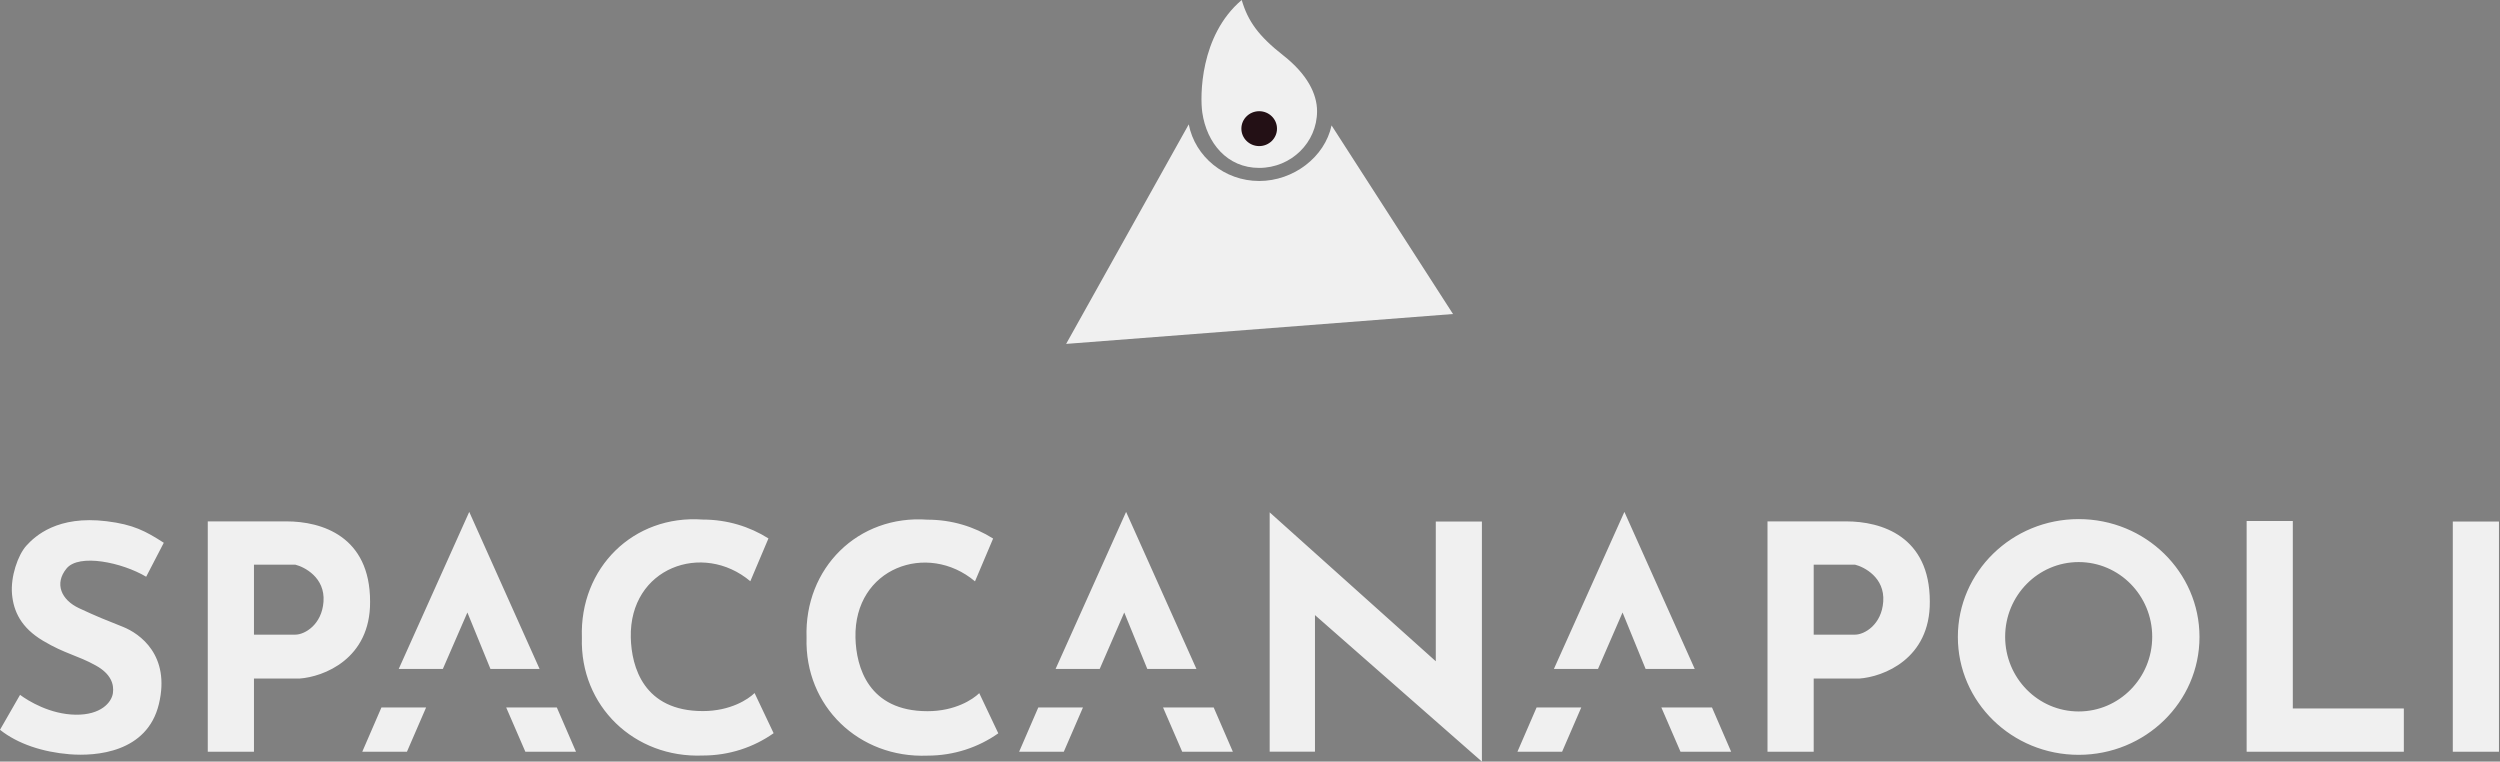
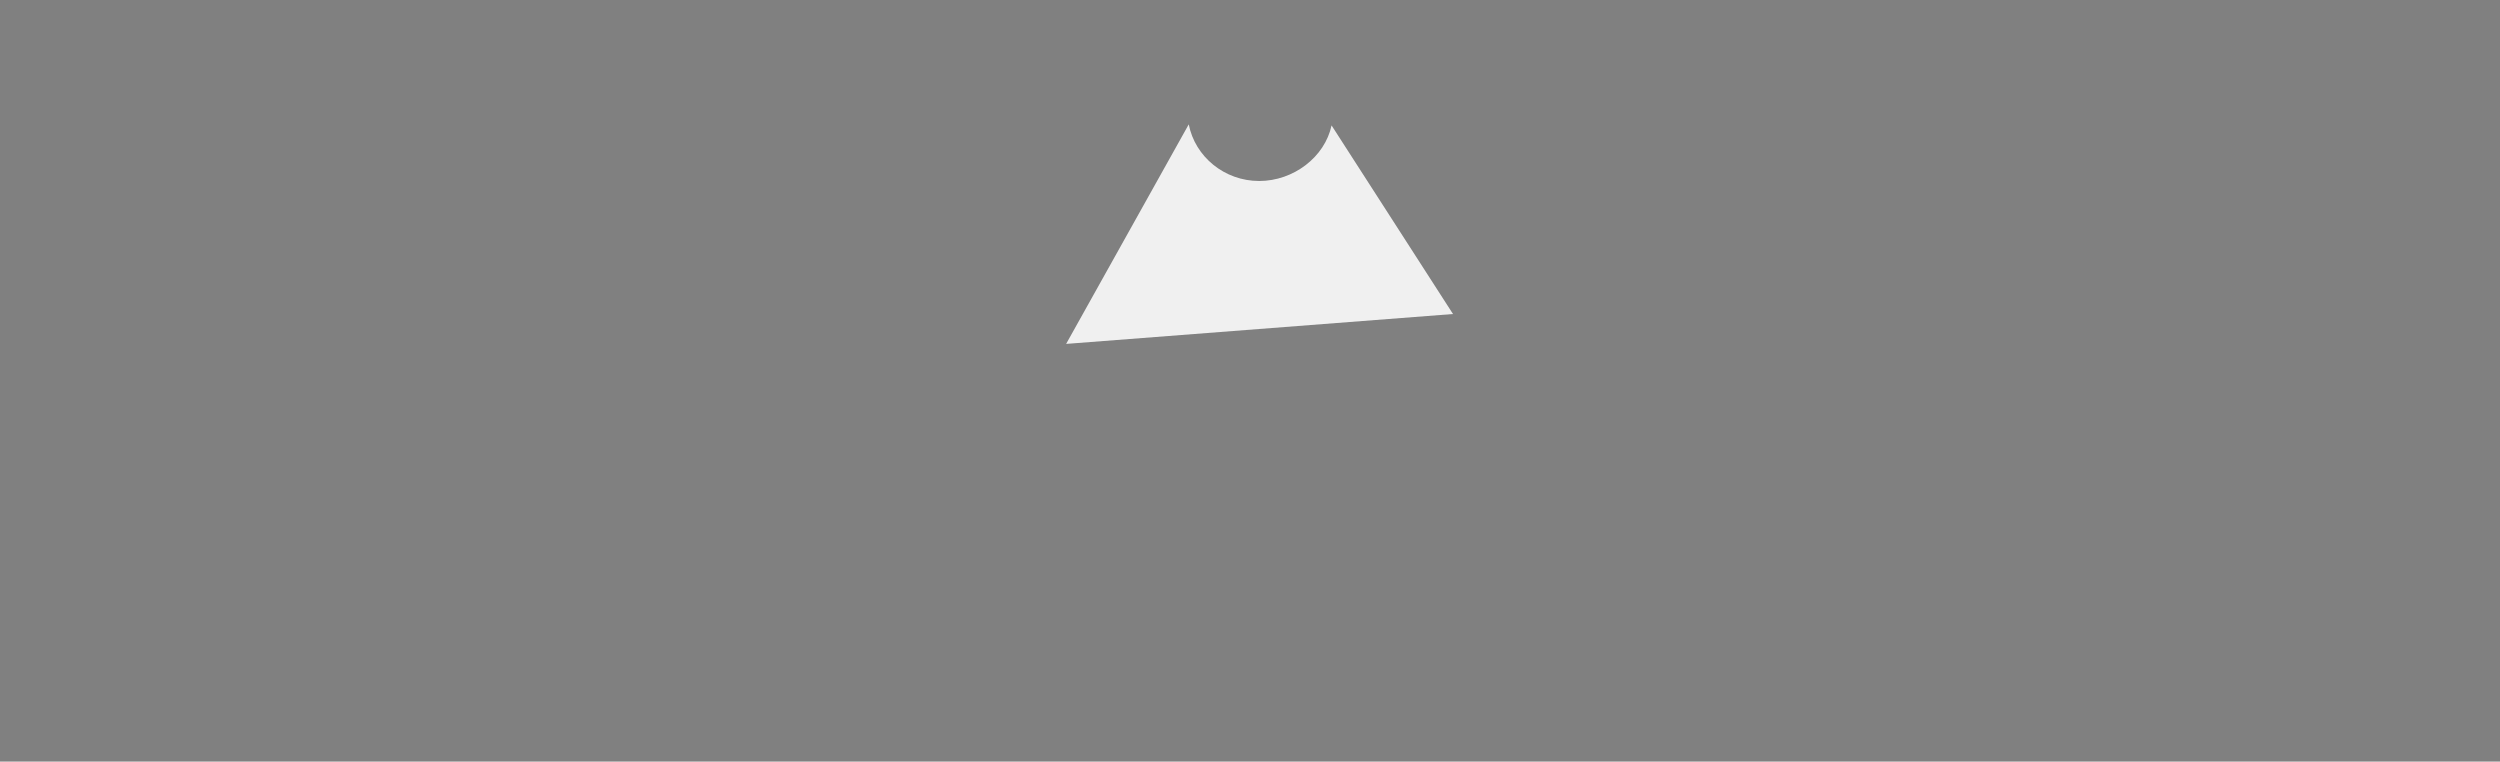
<svg xmlns="http://www.w3.org/2000/svg" width="2068" height="630" viewBox="0 0 2068 630" fill="none">
  <rect x="0" y="0" width="2068" height="630" fill="#808080" stroke="none" />
  <path d="M983.334 102.859C988.505 129.568 1012.84 149.714 1041.6 149.714C1069.99 149.714 1095.89 129.921 1101.47 103.736L1201.93 259.754L881.902 284.476L983.334 102.859Z" fill="#F0F0F0" />
-   <path d="M1041.6 138.89C1068.04 138.89 1089.47 117.89 1089.47 91.986C1089.47 77.554 1081.22 61.314 1061.59 45.895C1040.96 29.694 1032.32 17.587 1027.14 0C992.439 29.392 992.621 79.963 994.539 93.115C998.221 118.372 1015.16 138.89 1041.6 138.89Z" fill="#F0F0F0" />
-   <path d="M1056.33 106.418C1056.33 114.388 1049.74 120.85 1041.6 120.85C1033.47 120.85 1026.87 114.388 1026.87 106.418C1026.87 98.447 1033.47 91.986 1041.6 91.986C1049.74 91.986 1056.33 98.447 1056.33 106.418Z" fill="#231015" />
-   <path d="M1187.68 547.001V431.394H1225.83V630.001L1087.74 508.795V621.766H1050.27V423.819L1187.68 547.001ZM667.182 527.469C665.208 469.94 709.709 425.72 767.219 429.877C787.231 429.877 805.871 435.609 821.507 445.483L806.517 480.888C767.219 447.789 706.318 469.619 707.642 527.469C708.199 551.833 718.37 588.297 767.219 588.298C790.148 588.298 804.804 578.508 810.043 573.385L825.788 606.595C809.325 618.213 789.091 625.061 767.219 625.061C710.608 627.321 665.471 584.206 667.182 527.469ZM481.332 527.377C479.358 469.847 523.859 425.628 581.369 429.784C601.381 429.784 620.022 435.517 635.658 445.39L620.667 480.796C581.369 447.696 520.468 469.527 521.792 527.377C522.35 551.741 532.52 588.205 581.369 588.205C604.299 588.205 618.955 578.415 624.193 573.293L639.938 606.503C623.475 618.121 603.242 624.969 581.369 624.969C524.759 627.228 479.621 584.114 481.332 527.377ZM1719.48 429.398C1774.68 429.398 1819.42 473.05 1819.42 526.896C1819.42 580.743 1774.68 624.395 1719.48 624.395C1664.29 624.395 1619.54 580.743 1619.54 526.896C1619.54 473.05 1664.29 429.398 1719.48 429.398ZM21.872 451.309C28.946 443.546 47.437 426.152 88.226 431.171C110.383 433.897 120.423 439.3 135.489 448.977L120.911 477.082C101.001 465.236 65.338 457.702 55.049 470.249C44.76 482.796 50.672 496.212 65.37 503.094C80.069 509.977 87.719 512.968 101.683 518.523C115.646 524.078 141.095 542.053 131.447 582.333C121.8 622.613 79.267 625.711 57.403 623.917C35.539 622.123 14.699 615.426 0 603.668L16.588 574.778C23.508 579.916 41.525 590.914 62.544 591.201C83.563 591.488 92.284 580.989 93.387 573.46C94.489 565.93 91.725 557.447 79.378 550.564C63.944 541.961 54.007 540.999 35.634 530.065C17.261 519.132 11.239 505.567 9.953 491.587C8.619 477.088 14.799 459.072 21.872 451.309ZM336.625 621.828H299.674L315.532 585.196H352.483L336.625 621.828ZM879.977 621.828H843.025L858.884 585.196H895.835L879.977 621.828ZM1292.17 621.828H1255.22L1271.08 585.196H1308.03L1292.17 621.828ZM2067.14 431.436V621.828H2028.95V431.436H2067.14ZM236.982 431.287C266.135 431.287 306.135 443.57 306.135 497.614C306.532 545.265 267.416 559.922 247.809 561.295H210.082V621.827H171.859V431.287H236.982ZM1527.19 431.287C1556.34 431.287 1596.34 443.57 1596.34 497.614C1596.74 545.265 1557.62 559.923 1538.02 561.295H1500.29V621.827H1462.07V431.287H1527.19ZM1896.61 586.038H1988.45V621.827H1858.42V430.949H1896.61V586.038ZM476.464 621.826H434.566L418.709 585.194H460.606L476.464 621.826ZM1019.82 621.826H977.918L962.061 585.194H1003.96L1019.82 621.826ZM1432.01 621.826H1390.11L1374.26 585.194H1416.15L1432.01 621.826ZM1719.48 464.949C1685.89 464.949 1658.66 492.611 1658.66 526.734C1658.66 560.857 1685.89 588.518 1719.48 588.518C1753.07 588.518 1780.31 560.856 1780.31 526.734C1780.31 492.612 1753.08 464.949 1719.48 464.949ZM446.344 553.352H405.702L386.624 506.648L366.324 553.352H329.828L388.154 423.436L446.344 553.352ZM989.696 553.352H949.054L929.976 506.648L909.676 553.352H873.18L931.506 423.436L989.696 553.352ZM1401.89 553.352H1361.25L1342.17 506.648L1321.87 553.352H1285.38L1343.7 423.436L1401.89 553.352ZM210.082 524.974H244.333C252.079 524.974 266.279 516.745 267.612 497.614C269.002 477.662 251.779 468.962 244.333 467.105H210.082V524.974ZM1500.29 524.974H1534.54C1542.29 524.974 1556.49 516.744 1557.82 497.614C1559.21 477.662 1541.99 468.962 1534.54 467.105H1500.29V524.974Z" fill="#F0F0F0" />
</svg>